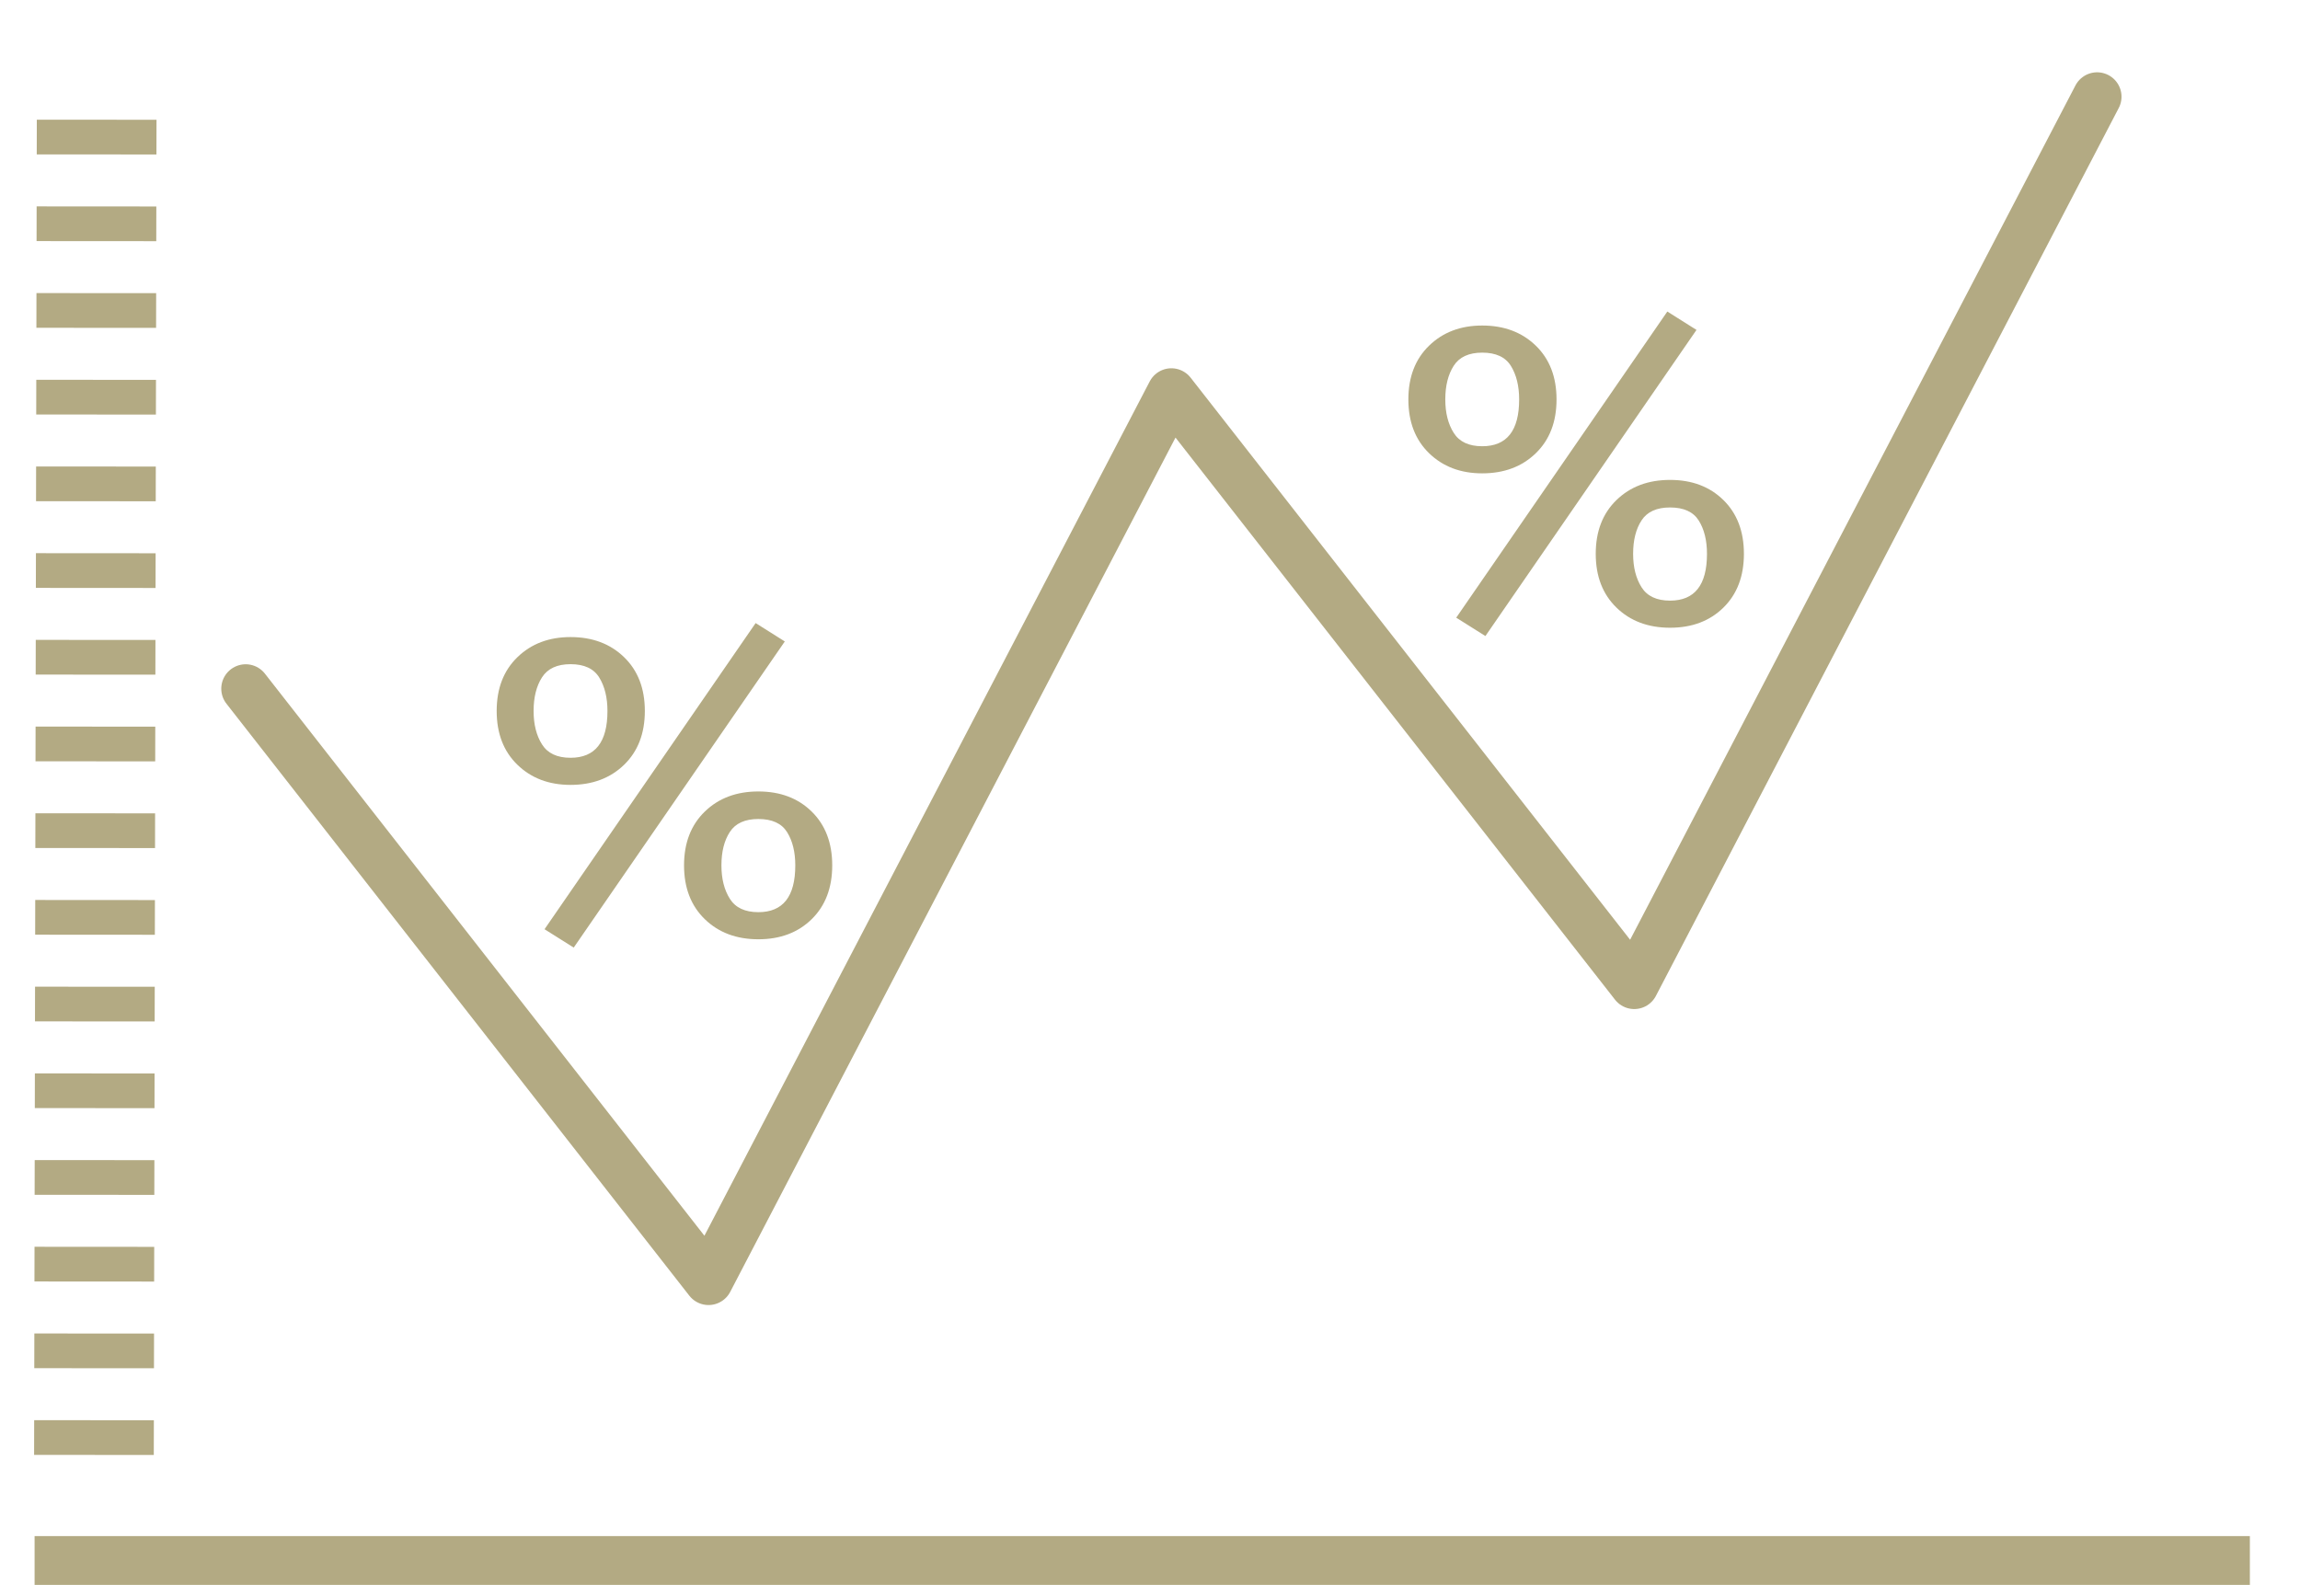
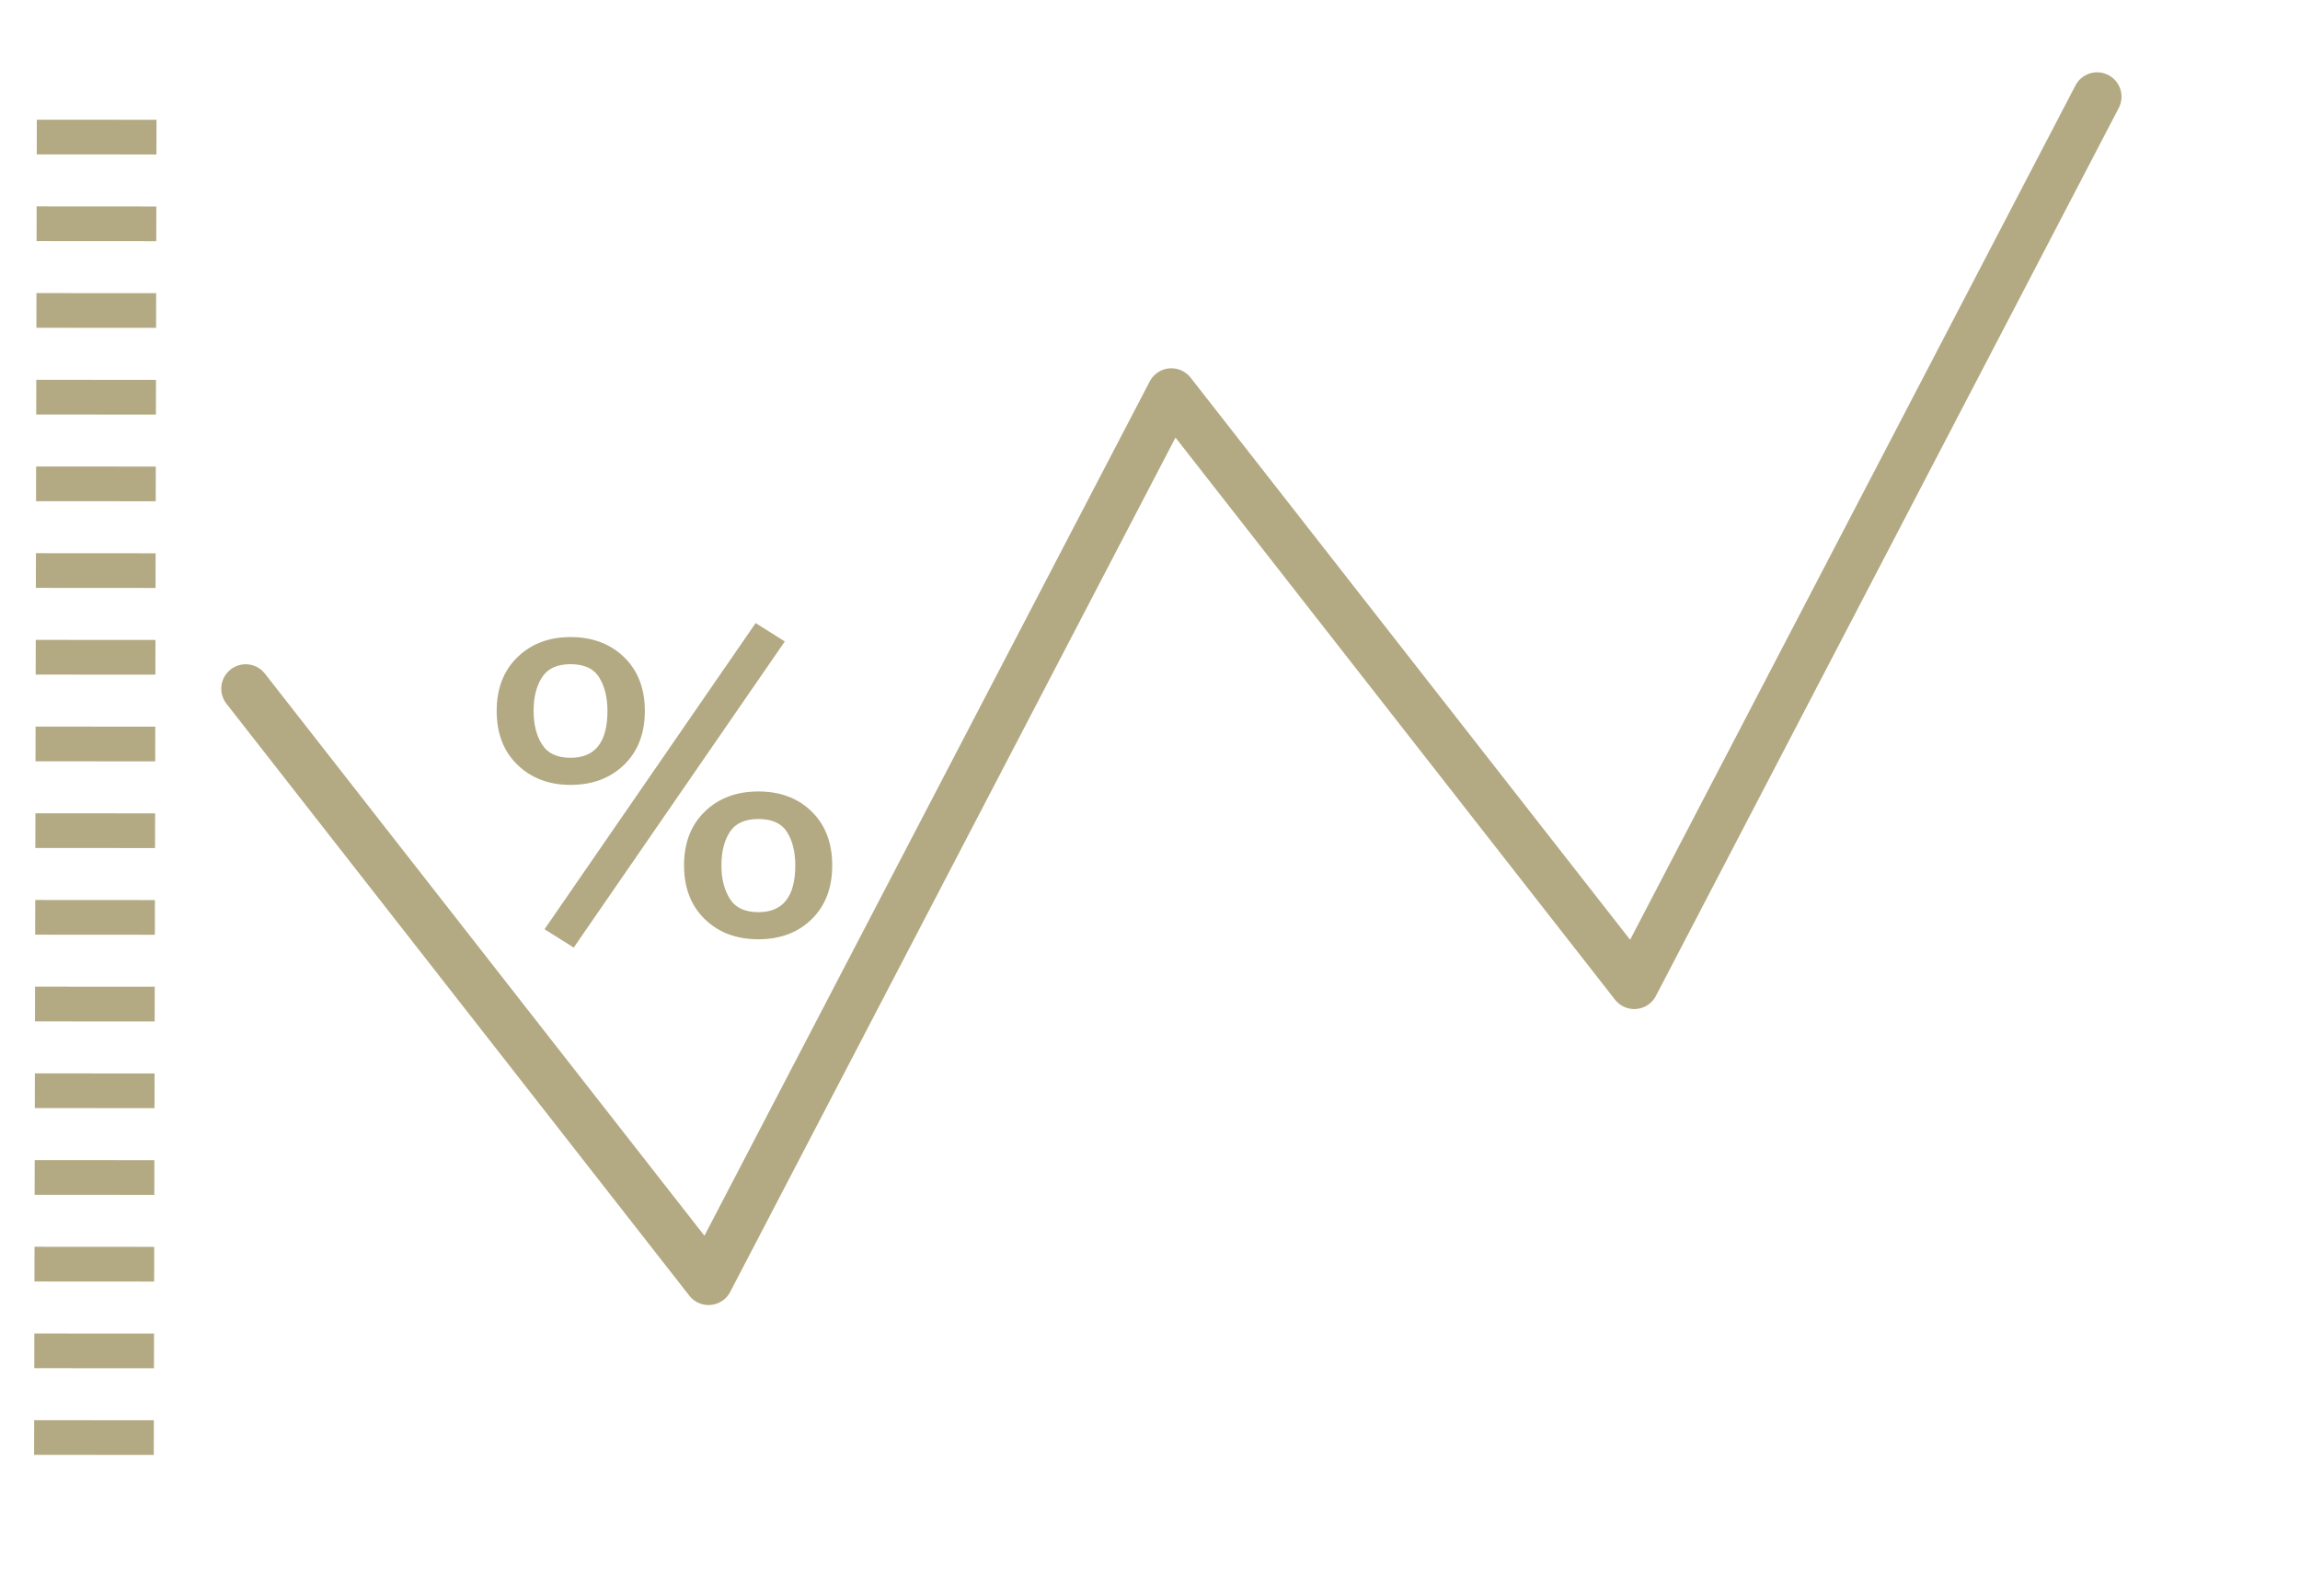
<svg xmlns="http://www.w3.org/2000/svg" width="100%" height="100%" viewBox="0 0 98 68" version="1.1" xml:space="preserve" style="fill-rule:evenodd;clip-rule:evenodd;stroke-miterlimit:1;">
  <g transform="matrix(1,0,0,1,-21.585,-181.12)">
    <g transform="matrix(4.64494e-17,-0.58,1,4.68165e-17,-119.125,274.15)">
      <path d="M53.5,144.713L155.321,144.833" style="fill:none;stroke:rgb(179,170,131);stroke-width:5.1px;stroke-dasharray:2.55,3.82,0,0;" />
    </g>
    <g transform="matrix(1,0,0,1,-30.441,102.905)">
-       <path d="M53.5,144.713L147.89,144.713" style="fill:none;stroke:rgb(179,170,131);stroke-width:2.08px;" />
-     </g>
+       </g>
    <g transform="matrix(1,0,0,1,-28.441,111.254)">
      <path d="M60.494,99.213L80.216,124.439L99.937,86.6L119.659,111.826L139.381,73.987" style="fill:none;stroke:rgb(179,170,131);stroke-width:2.08px;stroke-linecap:round;stroke-linejoin:round;stroke-miterlimit:1.5;" />
    </g>
    <g transform="matrix(0.666,0,0,0.639,32.261,150.165)">
      <path d="M32.313,89.995L34.179,91.22L20.675,111.636L18.808,110.411L32.313,89.995ZM20.471,90.928C21.871,90.928 23.013,91.375 23.898,92.27C24.783,93.164 25.225,94.36 25.225,95.857C25.225,97.354 24.783,98.55 23.898,99.445C23.013,100.339 21.871,100.786 20.471,100.786C19.09,100.786 17.958,100.339 17.073,99.445C16.188,98.55 15.746,97.354 15.746,95.857C15.746,94.36 16.188,93.164 17.073,92.27C17.958,91.375 19.09,90.928 20.471,90.928ZM20.471,92.736C19.615,92.736 19.008,93.028 18.648,93.611C18.288,94.195 18.108,94.943 18.108,95.857C18.108,96.752 18.288,97.495 18.648,98.088C19.008,98.682 19.615,98.978 20.471,98.978C22.046,98.978 22.833,97.938 22.833,95.857C22.833,94.963 22.658,94.219 22.308,93.626C21.958,93.033 21.346,92.736 20.471,92.736ZM32.488,101.224C33.888,101.224 35.025,101.671 35.9,102.566C36.775,103.46 37.213,104.656 37.213,106.153C37.213,107.65 36.775,108.846 35.9,109.741C35.025,110.635 33.888,111.082 32.488,111.082C31.088,111.082 29.945,110.635 29.061,109.741C28.176,108.846 27.733,107.65 27.733,106.153C27.733,104.656 28.176,103.46 29.061,102.566C29.945,101.671 31.088,101.224 32.488,101.224ZM32.488,103.061C31.632,103.061 31.024,103.348 30.665,103.922C30.305,104.495 30.125,105.239 30.125,106.153C30.125,107.047 30.305,107.791 30.665,108.384C31.024,108.977 31.632,109.274 32.488,109.274C34.063,109.274 34.85,108.234 34.85,106.153C34.85,105.259 34.675,104.52 34.325,103.936C33.975,103.353 33.363,103.061 32.488,103.061Z" style="fill:rgb(179,170,131);fill-rule:nonzero;" />
    </g>
    <g transform="matrix(0.666,0,0,0.639,71.107,136.889)">
-       <path d="M32.313,89.995L34.179,91.22L20.675,111.636L18.808,110.411L32.313,89.995ZM20.471,90.928C21.871,90.928 23.013,91.375 23.898,92.27C24.783,93.164 25.225,94.36 25.225,95.857C25.225,97.354 24.783,98.55 23.898,99.445C23.013,100.339 21.871,100.786 20.471,100.786C19.09,100.786 17.958,100.339 17.073,99.445C16.188,98.55 15.746,97.354 15.746,95.857C15.746,94.36 16.188,93.164 17.073,92.27C17.958,91.375 19.09,90.928 20.471,90.928ZM20.471,92.736C19.615,92.736 19.008,93.028 18.648,93.611C18.288,94.195 18.108,94.943 18.108,95.857C18.108,96.752 18.288,97.495 18.648,98.088C19.008,98.682 19.615,98.978 20.471,98.978C22.046,98.978 22.833,97.938 22.833,95.857C22.833,94.963 22.658,94.219 22.308,93.626C21.958,93.033 21.346,92.736 20.471,92.736ZM32.488,101.224C33.888,101.224 35.025,101.671 35.9,102.566C36.775,103.46 37.213,104.656 37.213,106.153C37.213,107.65 36.775,108.846 35.9,109.741C35.025,110.635 33.888,111.082 32.488,111.082C31.088,111.082 29.945,110.635 29.061,109.741C28.176,108.846 27.733,107.65 27.733,106.153C27.733,104.656 28.176,103.46 29.061,102.566C29.945,101.671 31.088,101.224 32.488,101.224ZM32.488,103.061C31.632,103.061 31.024,103.348 30.665,103.922C30.305,104.495 30.125,105.239 30.125,106.153C30.125,107.047 30.305,107.791 30.665,108.384C31.024,108.977 31.632,109.274 32.488,109.274C34.063,109.274 34.85,108.234 34.85,106.153C34.85,105.259 34.675,104.52 34.325,103.936C33.975,103.353 33.363,103.061 32.488,103.061Z" style="fill:rgb(179,170,131);fill-rule:nonzero;" />
-     </g>
+       </g>
  </g>
</svg>